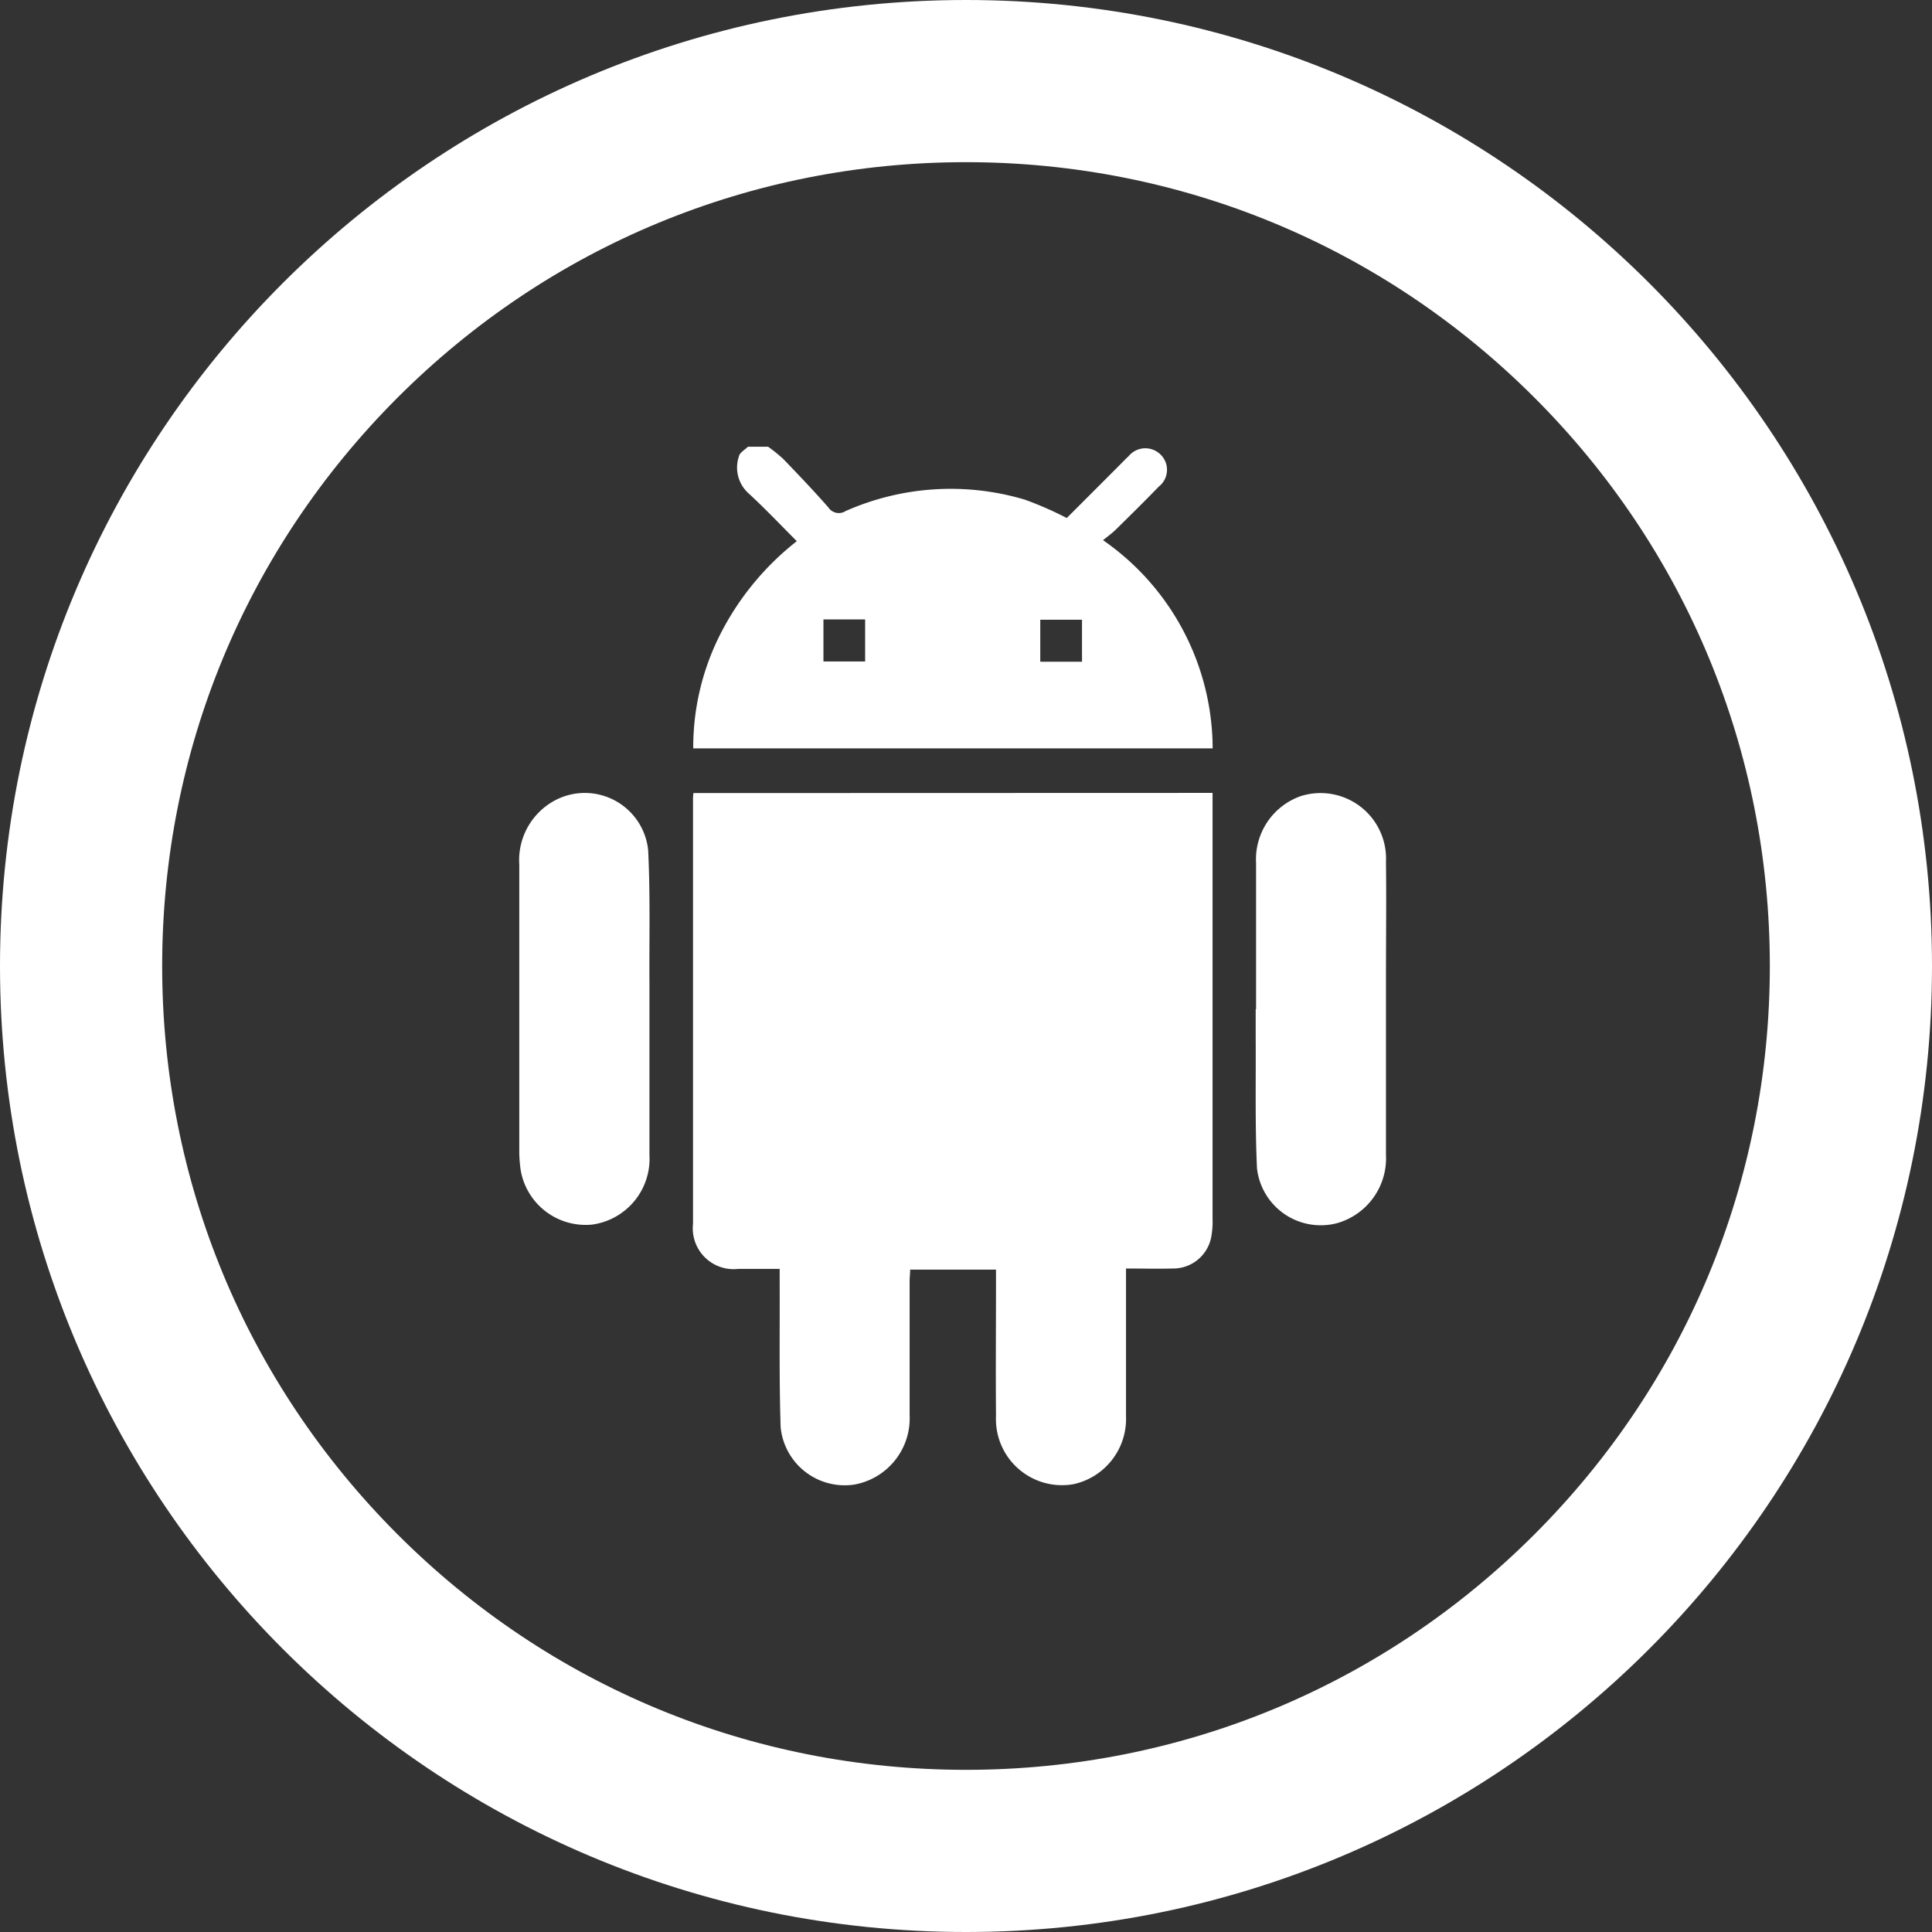
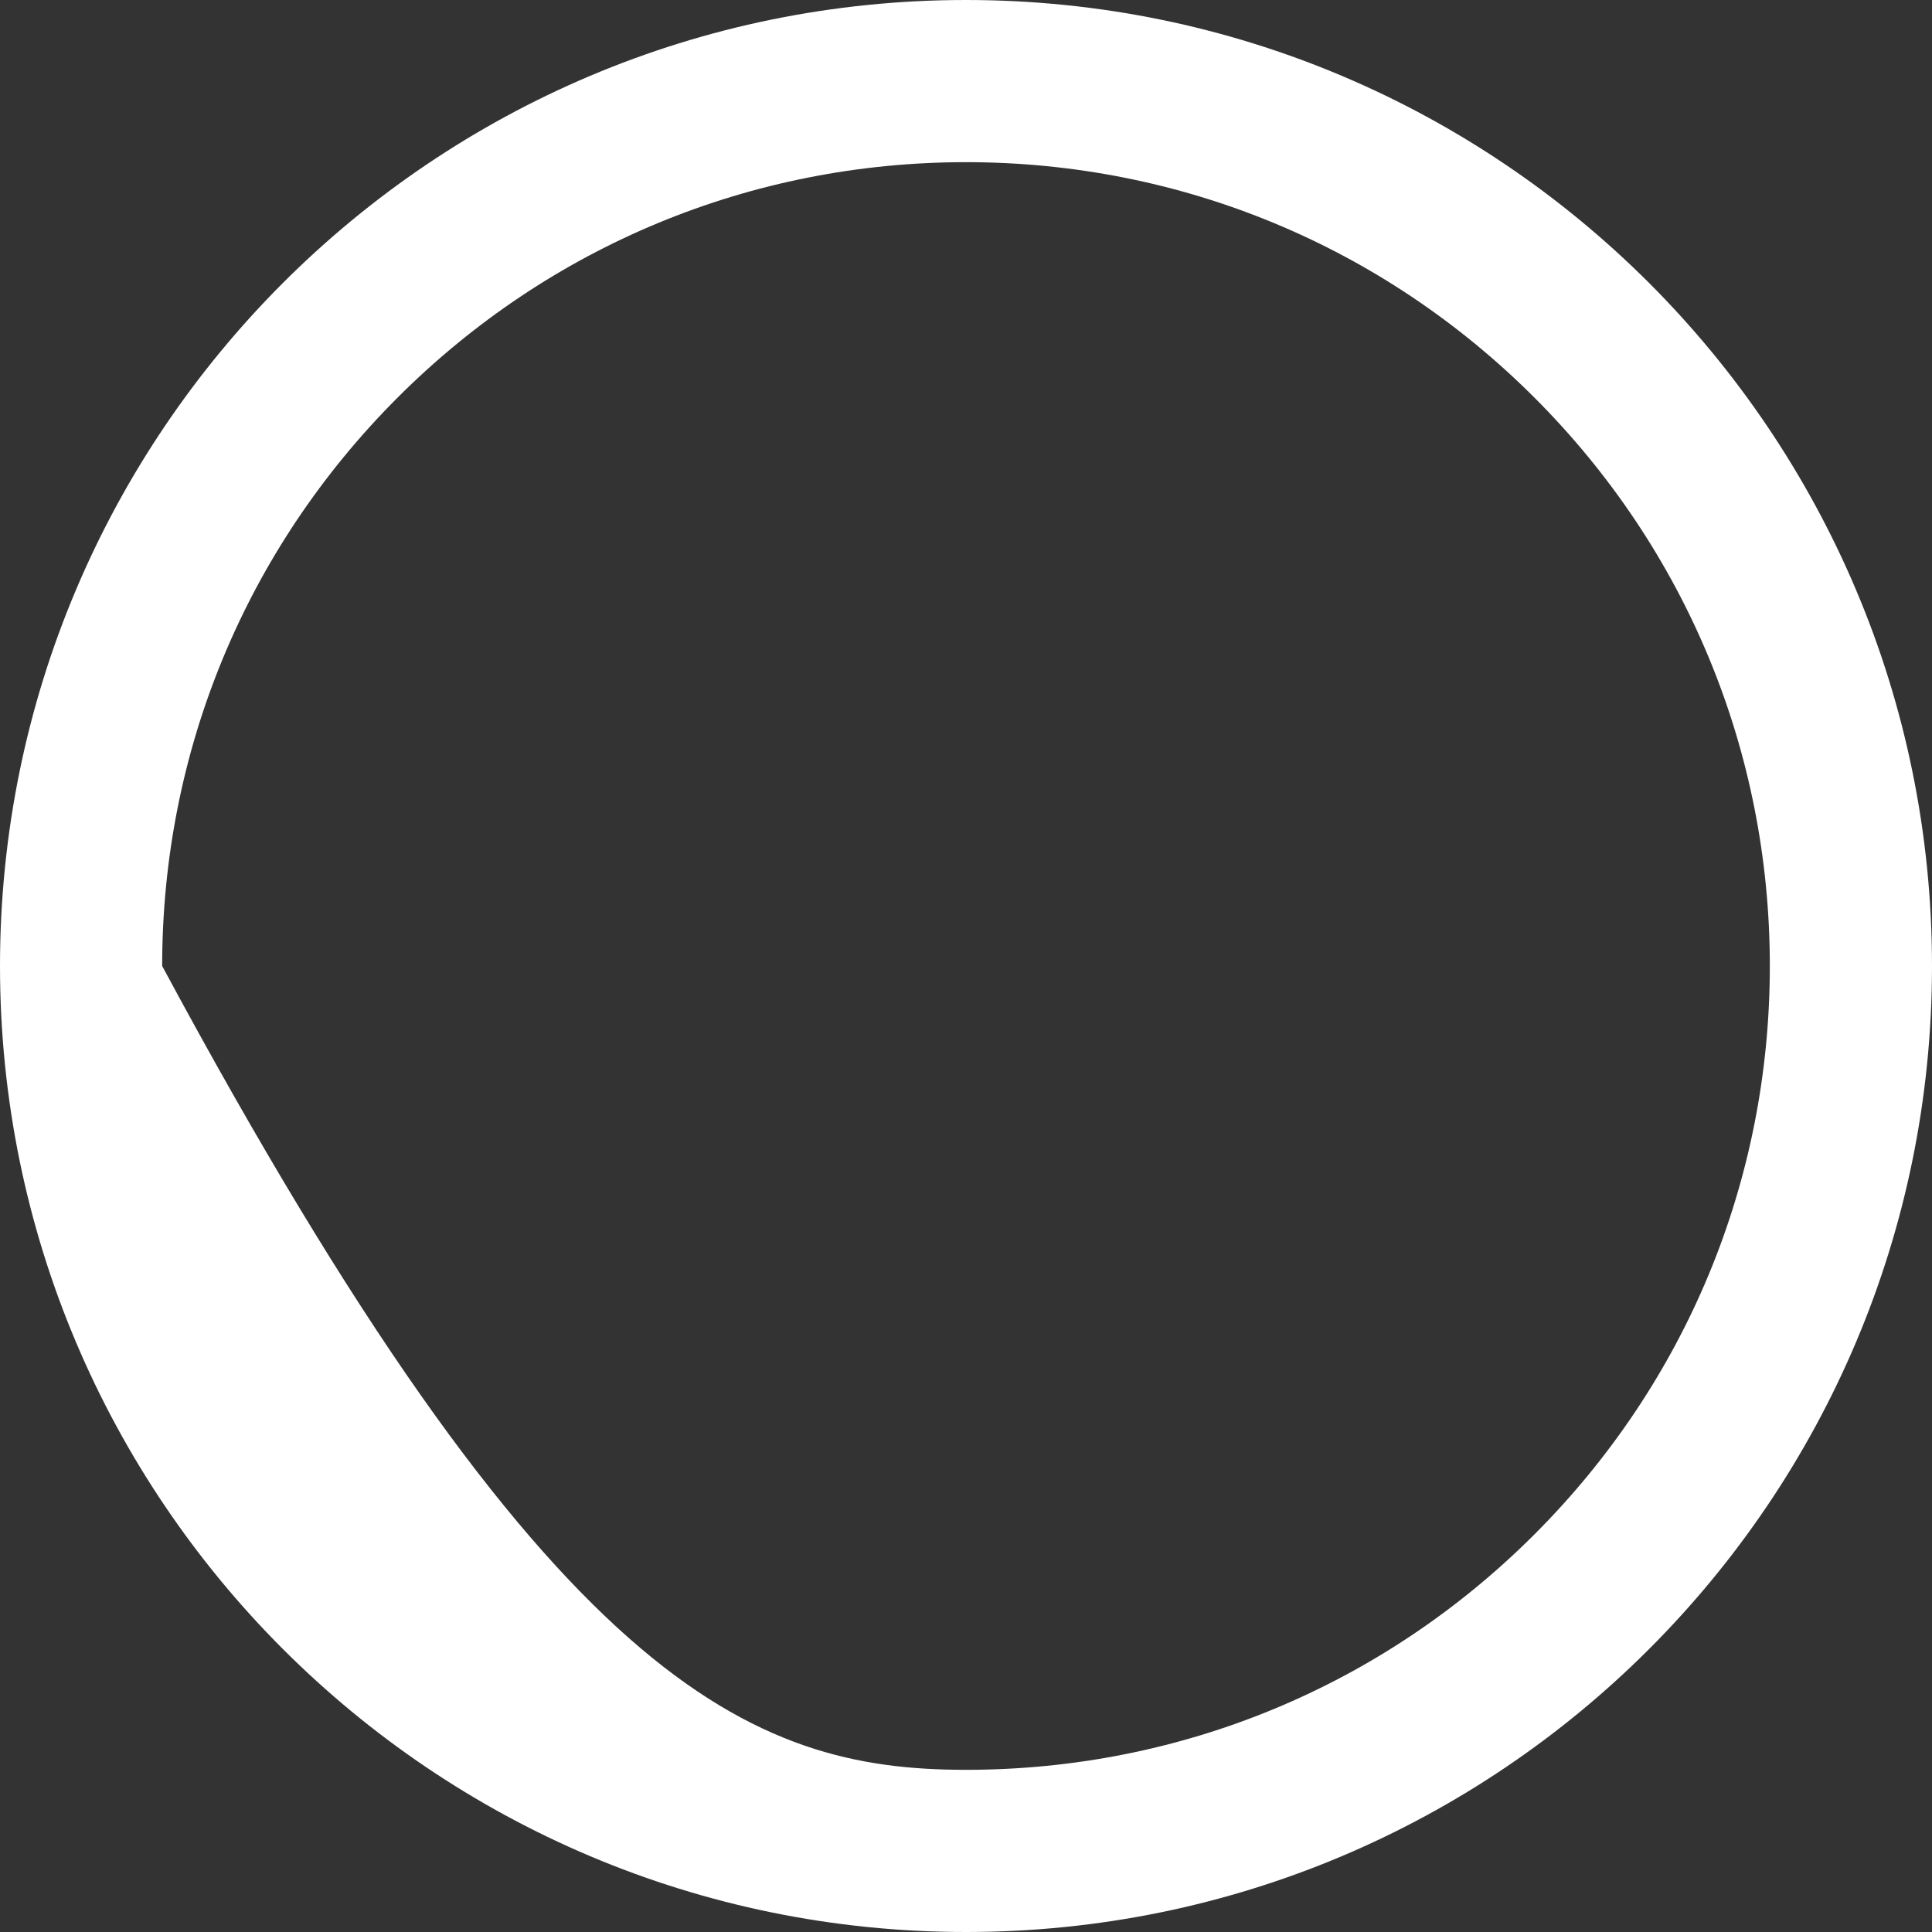
<svg xmlns="http://www.w3.org/2000/svg" width="35.74" height="35.74" viewBox="0 0 35.74 35.74">
  <rect x="0" y="0" width="35.74" height="35.74" fill="#333333" stroke="none" />
  <defs>
    <clipPath id="a">
-       <rect width="16.039" height="19.213" fill="none" />
-     </clipPath>
+       </clipPath>
  </defs>
  <g transform="translate(9.606 8.264)" clip-path="url(#a)">
    <path d="M83.538,0a2.832,2.832,0,0,1,.284.23c.282.293.563.587.831.893a.232.232,0,0,0,.319.067A4.8,4.8,0,0,1,88.287.979a6.411,6.411,0,0,1,.776.34l.972-.973c.058-.058.113-.117.173-.172a.4.4,0,0,1,.584-.035.394.394,0,0,1-.028.6c-.261.27-.528.533-.8.8-.067.065-.144.12-.23.19A4.705,4.705,0,0,1,91.762,5.58H82.153a4.633,4.633,0,0,1,.508-2.126,5.154,5.154,0,0,1,1.408-1.707c-.308-.308-.6-.617-.909-.9A.641.641,0,0,1,83,.174c.014-.067.108-.116.165-.174Zm1.024,3.972h.771V3.195h-.771ZM89.345,3.2h-.772v.777h.772Z" transform="translate(-78.935)" fill="#fff" />
-     <path d="M91.6,163.465v.218q0,3.827,0,7.655a1.579,1.579,0,0,1-.023.335.716.716,0,0,1-.721.59c-.275.008-.549,0-.857,0v.23c0,.832,0,1.664,0,2.5a1.237,1.237,0,0,1-.967,1.259,1.222,1.222,0,0,1-1.438-1.257c-.007-.825,0-1.651,0-2.477v-.235H86.006c0,.071-.01.143-.01.215,0,.826,0,1.651,0,2.477a1.245,1.245,0,0,1-1.028,1.286,1.191,1.191,0,0,1-1.358-1.063c-.029-.893-.014-1.788-.018-2.682,0-.074,0-.147,0-.246-.268,0-.515,0-.763,0a.756.756,0,0,1-.84-.834q0-3.921,0-7.842c0-.037,0-.074.008-.126Z" transform="translate(-78.775 -157.061)" fill="#fff" />
    <path d="M347.916,167.321c0-.9,0-1.8,0-2.7a1.24,1.24,0,0,1,.822-1.238,1.212,1.212,0,0,1,1.581,1.214c.009.713,0,1.426,0,2.139,0,1.094,0,2.189,0,3.283a1.247,1.247,0,0,1-.9,1.261,1.187,1.187,0,0,1-1.486-1.012c-.037-.8-.019-1.6-.024-2.4,0-.181,0-.363,0-.544" transform="translate(-334.286 -156.918)" fill="#fff" />
    <path d="M2.408,167.381c0,.9,0,1.8,0,2.7a1.228,1.228,0,0,1-1.064,1.288,1.219,1.219,0,0,1-1.319-1.014A2.7,2.7,0,0,1,0,170.04c0-1.776,0-3.552,0-5.328a1.254,1.254,0,0,1,.678-1.2,1.178,1.178,0,0,1,1.706.928c.041.824.019,1.65.024,2.475,0,.156,0,.313,0,.469" transform="translate(0 -156.979)" fill="#fff" />
  </g>
  <g fill="none">
    <path d="M17.87,0A17.87,17.87,0,1,1,0,17.87,17.87,17.87,0,0,1,17.87,0Z" stroke="none" />
-     <path d="M 17.87 3 C 13.898 3 10.164 4.547 7.355 7.355 C 4.547 10.164 3 13.898 3 17.87 C 3 21.842 4.547 25.576 7.355 28.385 C 10.164 31.194 13.898 32.74 17.87 32.74 C 21.842 32.74 25.576 31.194 28.385 28.385 C 31.194 25.576 32.74 21.842 32.74 17.87 C 32.74 13.898 31.194 10.164 28.385 7.355 C 25.576 4.547 21.842 3 17.87 3 M 17.87 0 C 27.74 0 35.74 8.001 35.74 17.87 C 35.74 27.74 27.74 35.74 17.87 35.74 C 8.001 35.74 0 27.74 0 17.87 C 0 8.001 8.001 0 17.87 0 Z" stroke="none" fill="#fff" />
+     <path d="M 17.87 3 C 13.898 3 10.164 4.547 7.355 7.355 C 4.547 10.164 3 13.898 3 17.87 C 10.164 31.194 13.898 32.74 17.87 32.74 C 21.842 32.74 25.576 31.194 28.385 28.385 C 31.194 25.576 32.74 21.842 32.74 17.87 C 32.74 13.898 31.194 10.164 28.385 7.355 C 25.576 4.547 21.842 3 17.87 3 M 17.87 0 C 27.74 0 35.74 8.001 35.74 17.87 C 35.74 27.74 27.74 35.74 17.87 35.74 C 8.001 35.74 0 27.74 0 17.87 C 0 8.001 8.001 0 17.87 0 Z" stroke="none" fill="#fff" />
  </g>
</svg>